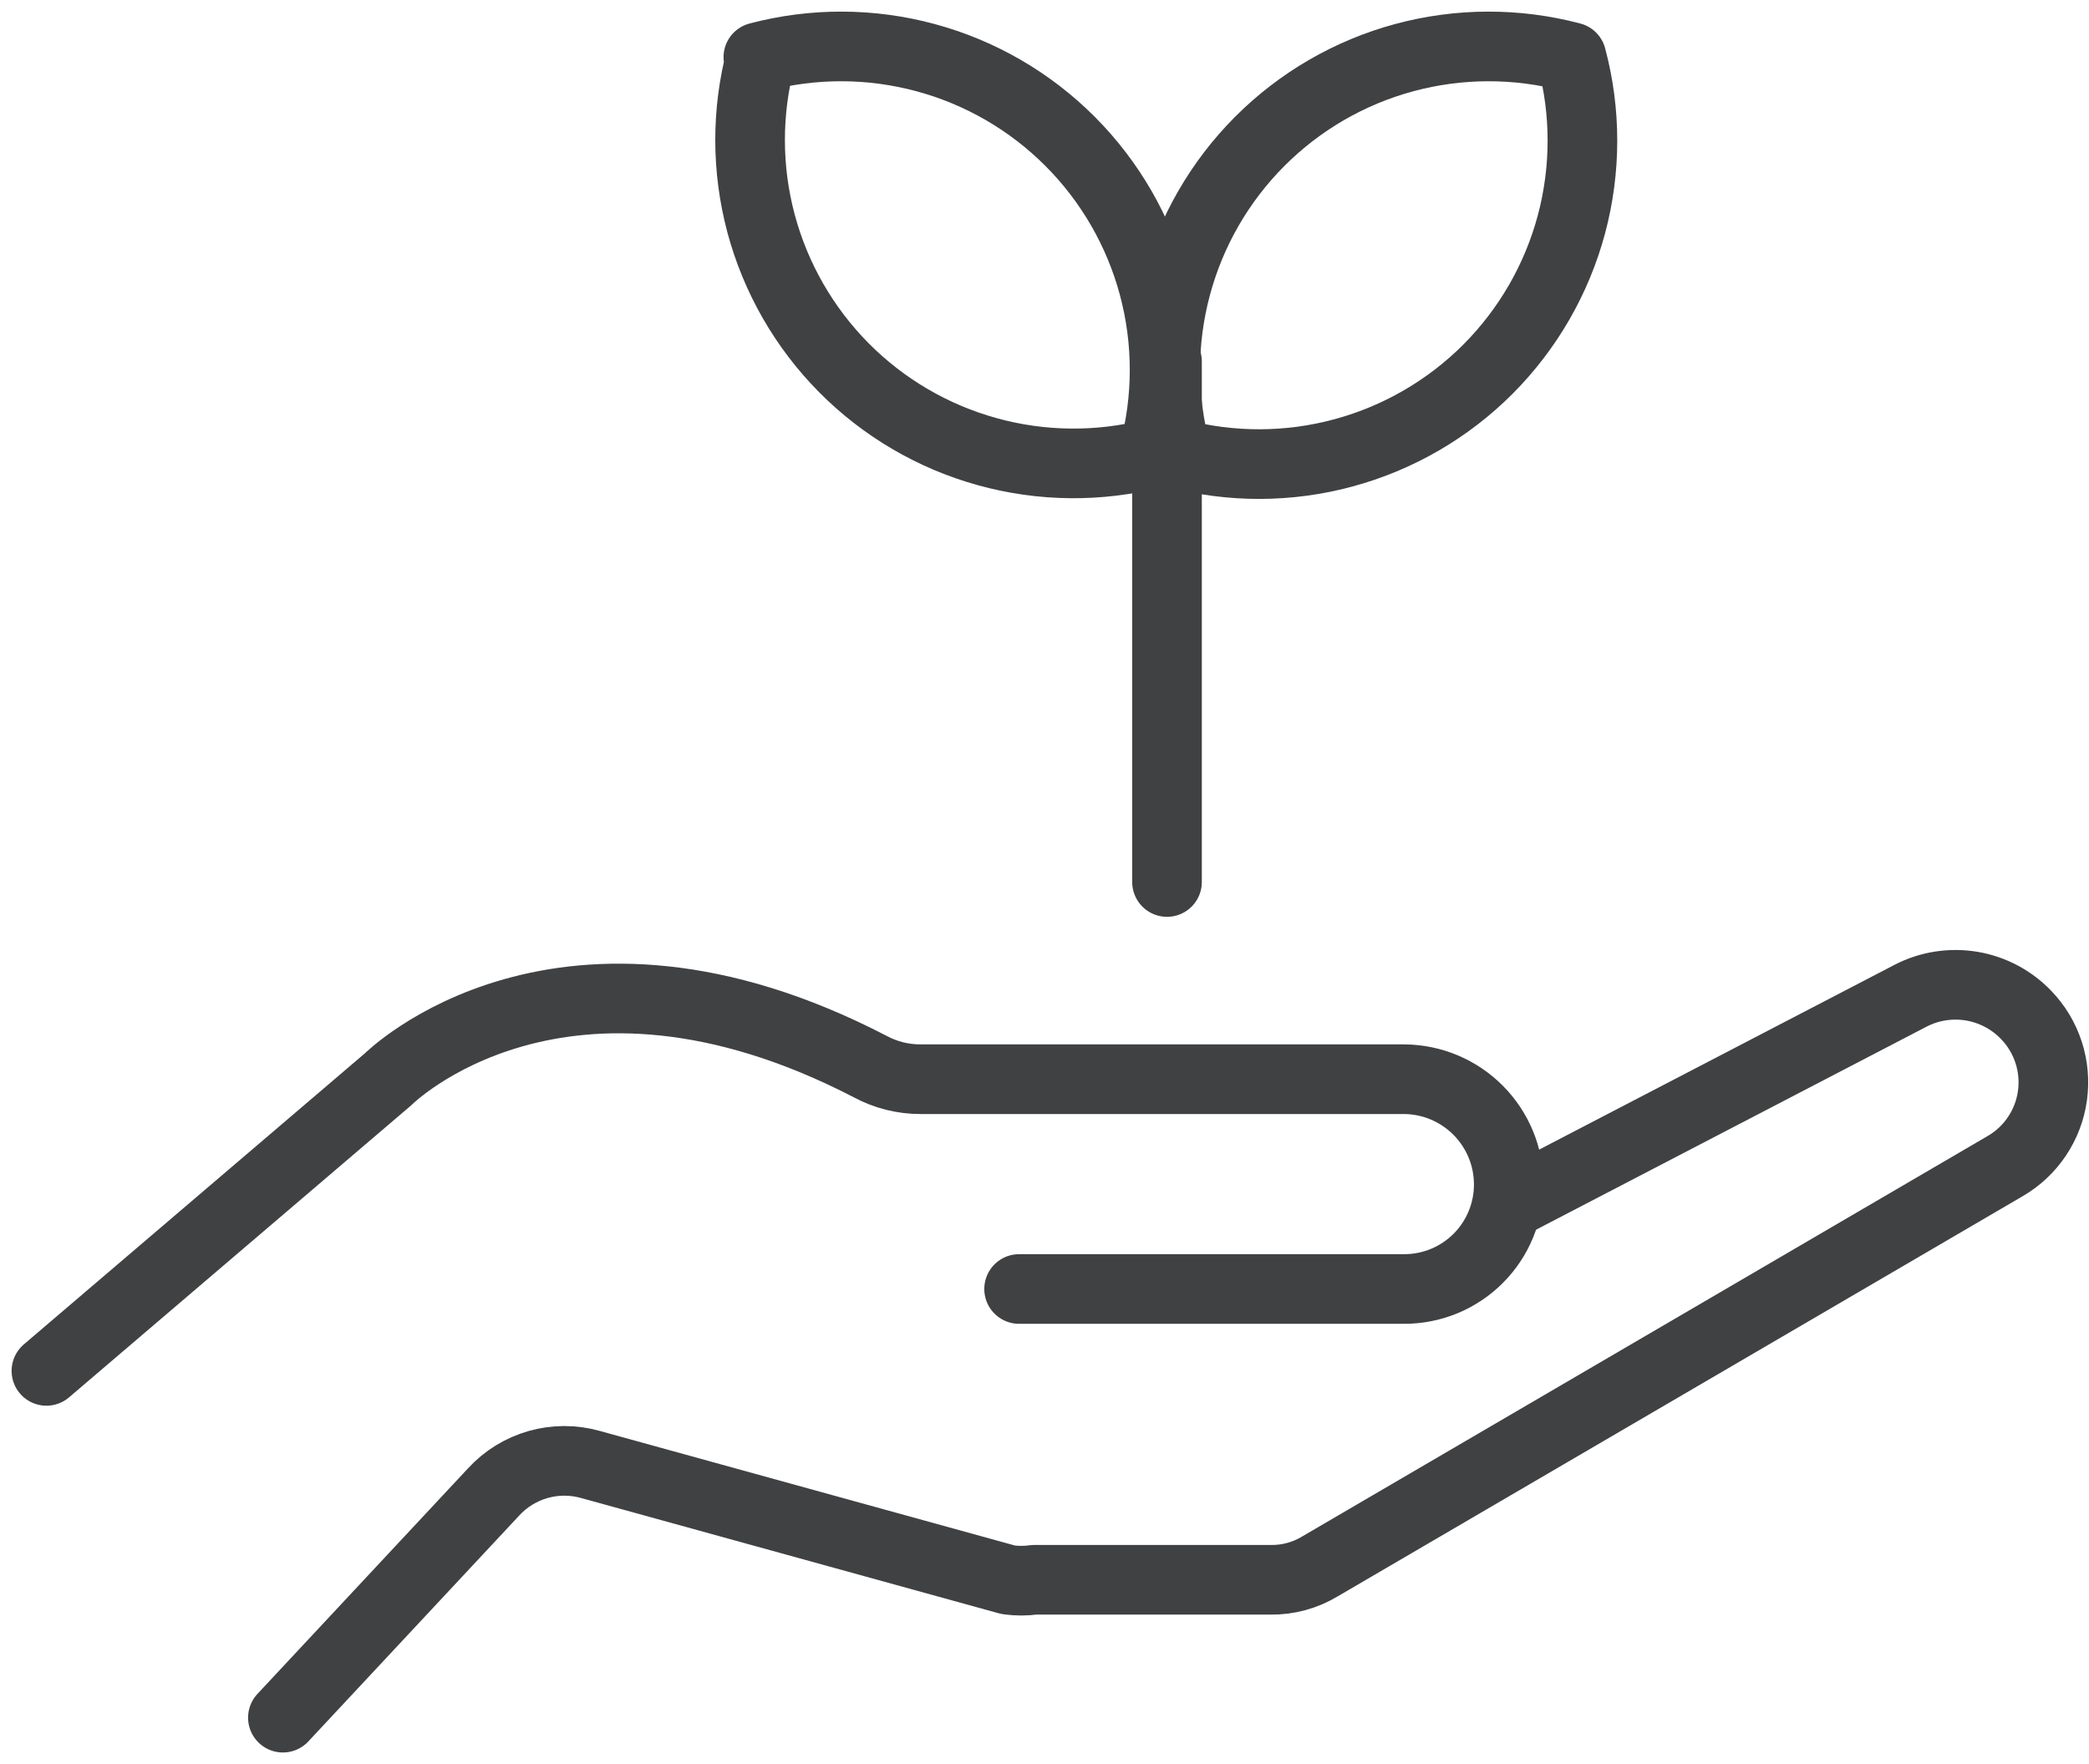
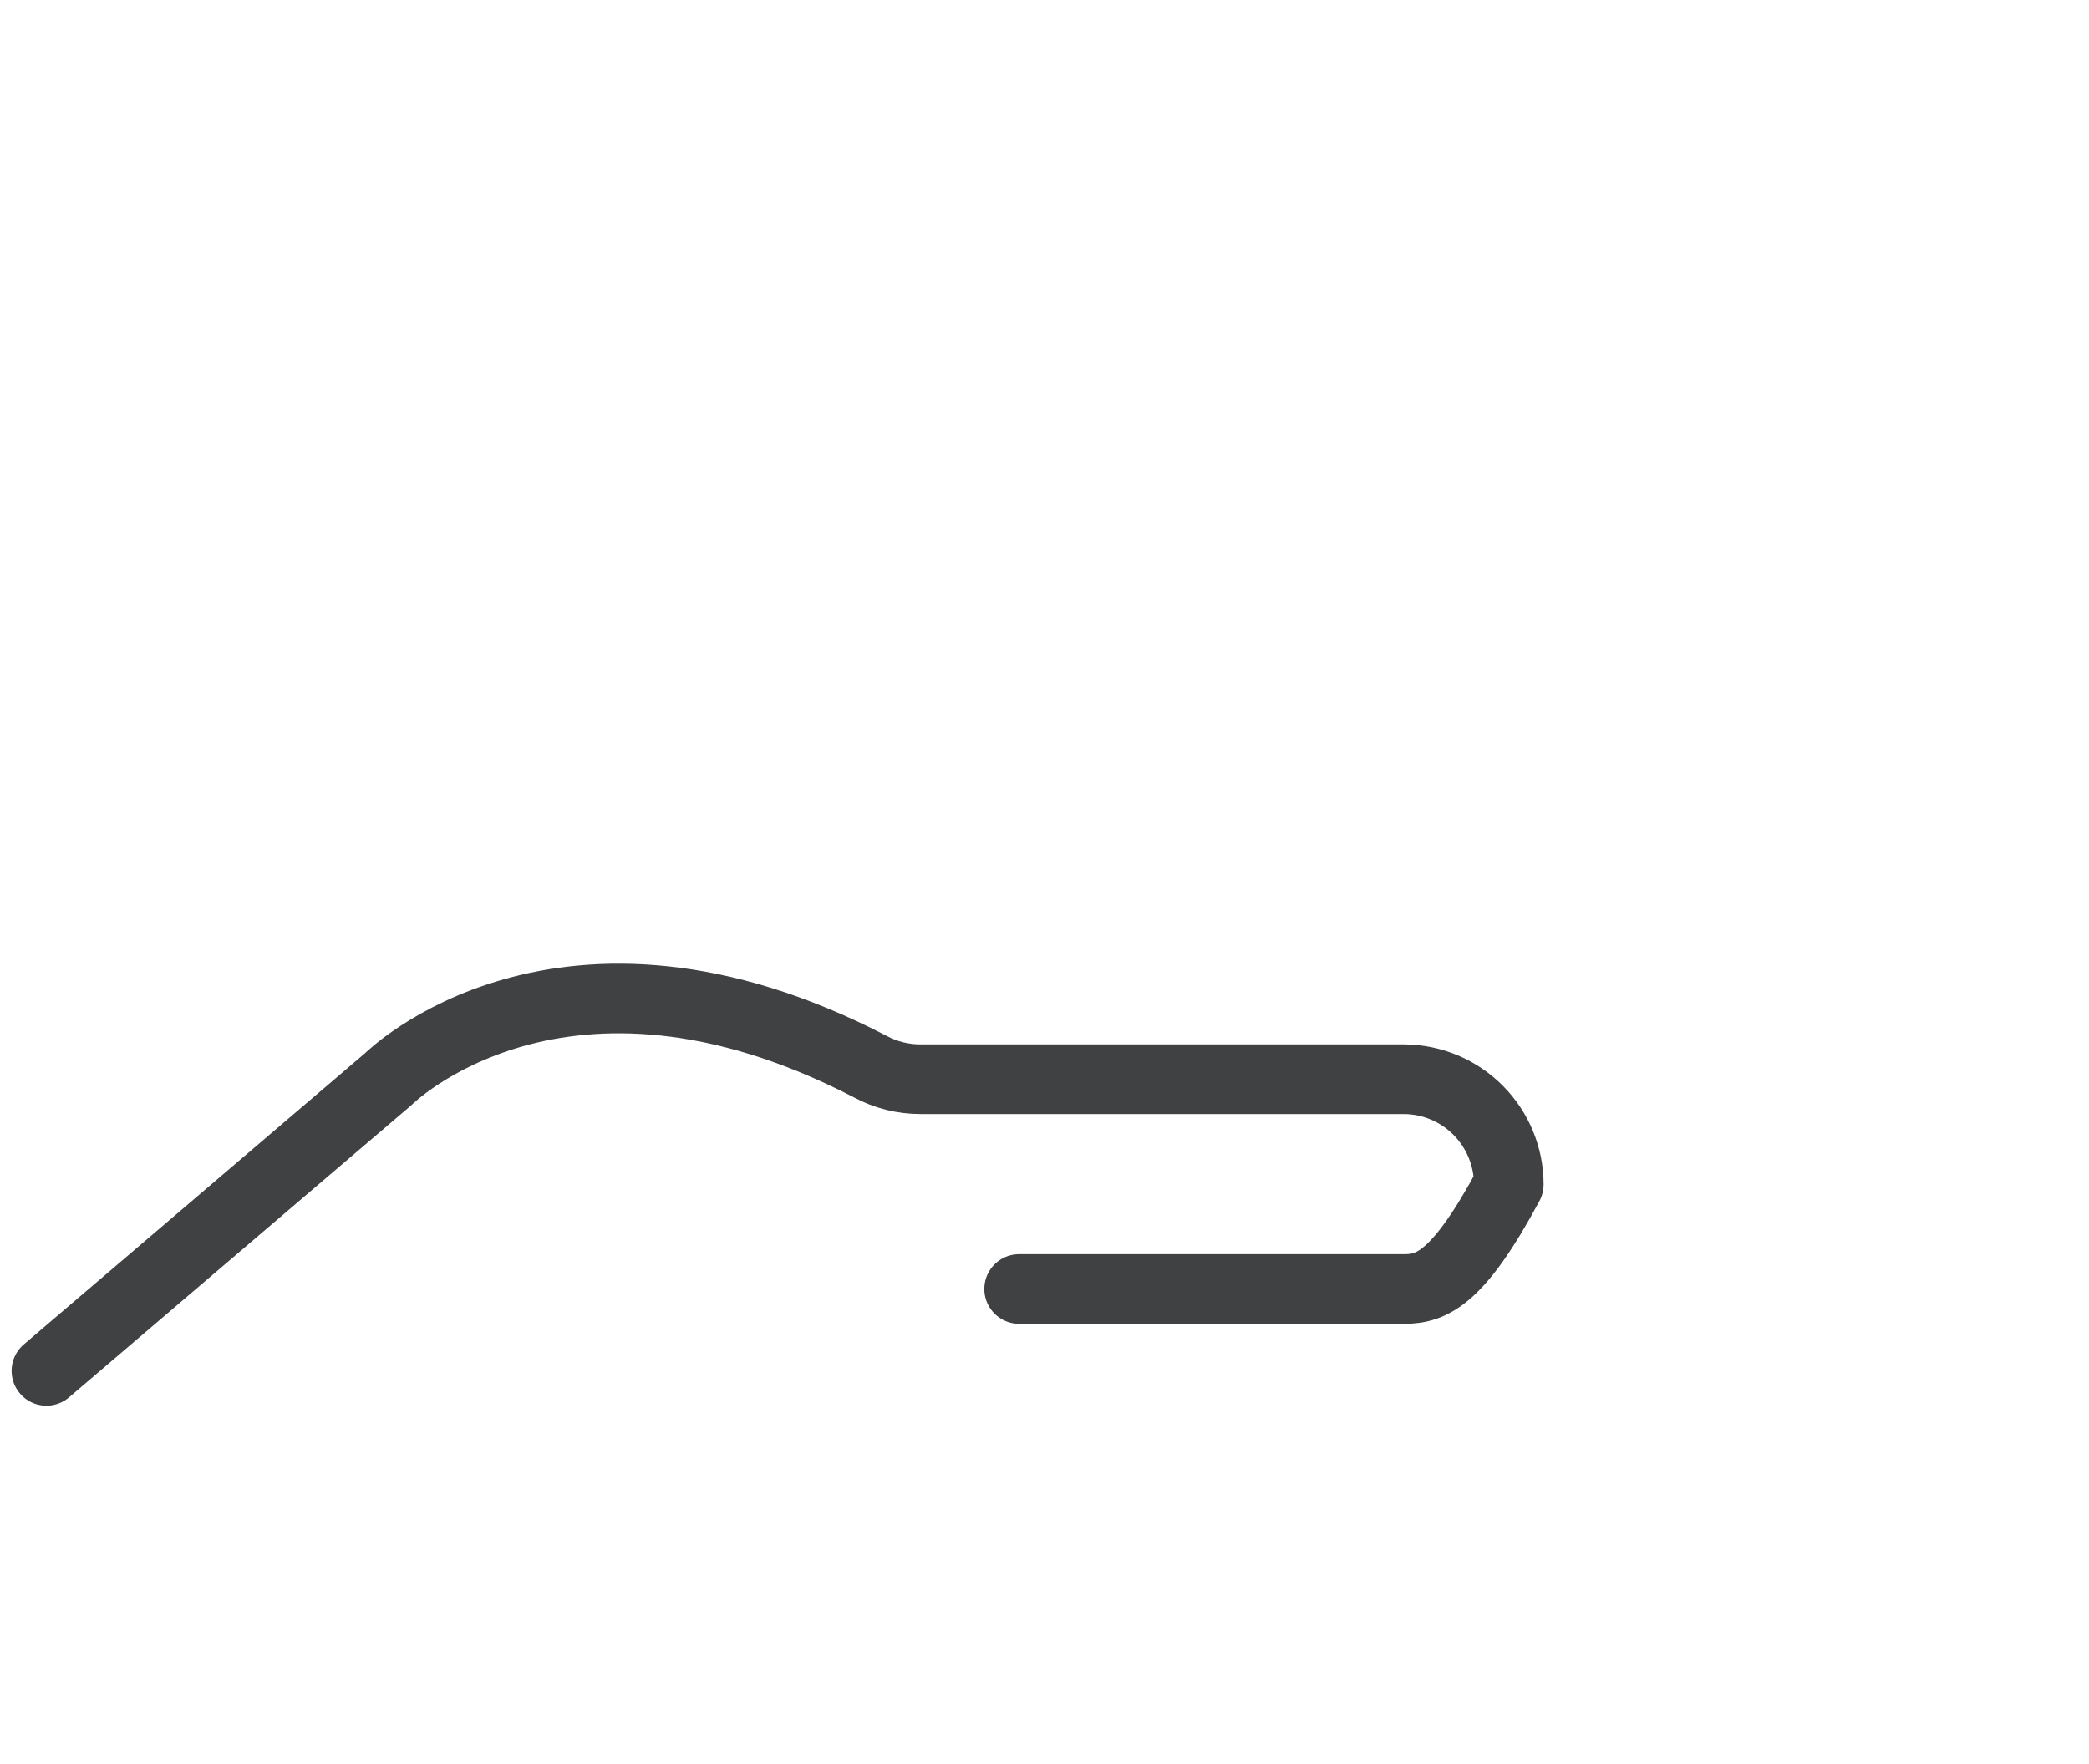
<svg xmlns="http://www.w3.org/2000/svg" width="45" height="38" viewBox="0 0 45 38" fill="none">
-   <path d="M6.094 37L10.631 32.14C10.89 31.857 11.222 31.652 11.591 31.547C11.959 31.442 12.35 31.442 12.719 31.546L21.719 34.03C21.904 34.056 22.092 34.056 22.277 34.03H27.372C27.745 34.035 28.113 33.935 28.433 33.742L43.194 25.119C43.468 24.96 43.702 24.741 43.879 24.477C44.055 24.214 44.17 23.914 44.213 23.6C44.256 23.286 44.228 22.966 44.129 22.665C44.031 22.364 43.865 22.089 43.644 21.861V21.861C43.33 21.534 42.919 21.317 42.471 21.242C42.023 21.168 41.563 21.239 41.16 21.447L32.538 25.93" stroke="#3F4143" stroke-width="1.5" stroke-linecap="round" stroke-linejoin="round" />
-   <path d="M1 29.53L8.362 23.247C8.362 23.247 12.088 19.521 18.749 22.977C19.081 23.155 19.452 23.248 19.829 23.247H30.251C30.85 23.252 31.422 23.493 31.843 23.918C32.265 24.343 32.501 24.917 32.501 25.515V25.515C32.501 26.112 32.264 26.685 31.842 27.107C31.42 27.529 30.848 27.766 30.251 27.766H21.953" stroke="#3F4143" stroke-width="1.5" stroke-linecap="round" stroke-linejoin="round" />
-   <path d="M33.852 1.232C34.167 2.412 34.166 3.653 33.851 4.833C33.535 6.012 32.915 7.087 32.053 7.952C31.19 8.816 30.116 9.438 28.937 9.756C27.759 10.075 26.517 10.077 25.337 9.765C25.022 8.585 25.022 7.344 25.338 6.165C25.654 4.985 26.274 3.91 27.136 3.046C27.999 2.181 29.073 1.559 30.251 1.241C31.43 0.923 32.672 0.92 33.852 1.232V1.232Z" stroke="#3F4143" stroke-width="1.5" stroke-linecap="round" stroke-linejoin="round" />
-   <path d="M16.39 1.232C16.079 2.406 16.081 3.641 16.394 4.814C16.708 5.987 17.323 7.058 18.178 7.921C19.033 8.783 20.099 9.407 21.269 9.73C22.439 10.054 23.674 10.066 24.851 9.765C25.166 8.585 25.166 7.344 24.85 6.165C24.534 4.985 23.914 3.91 23.052 3.046C22.189 2.181 21.115 1.559 19.936 1.241C18.758 0.923 17.516 0.92 16.336 1.232H16.39Z" stroke="#3F4143" stroke-width="1.5" stroke-linecap="round" stroke-linejoin="round" />
-   <path d="M25.139 7.785V18.999" stroke="#3F4143" stroke-width="1.5" stroke-linecap="round" stroke-linejoin="round" />
+   <path d="M1 29.53L8.362 23.247C8.362 23.247 12.088 19.521 18.749 22.977C19.081 23.155 19.452 23.248 19.829 23.247H30.251C30.85 23.252 31.422 23.493 31.843 23.918C32.265 24.343 32.501 24.917 32.501 25.515V25.515C31.42 27.529 30.848 27.766 30.251 27.766H21.953" stroke="#3F4143" stroke-width="1.5" stroke-linecap="round" stroke-linejoin="round" />
</svg>